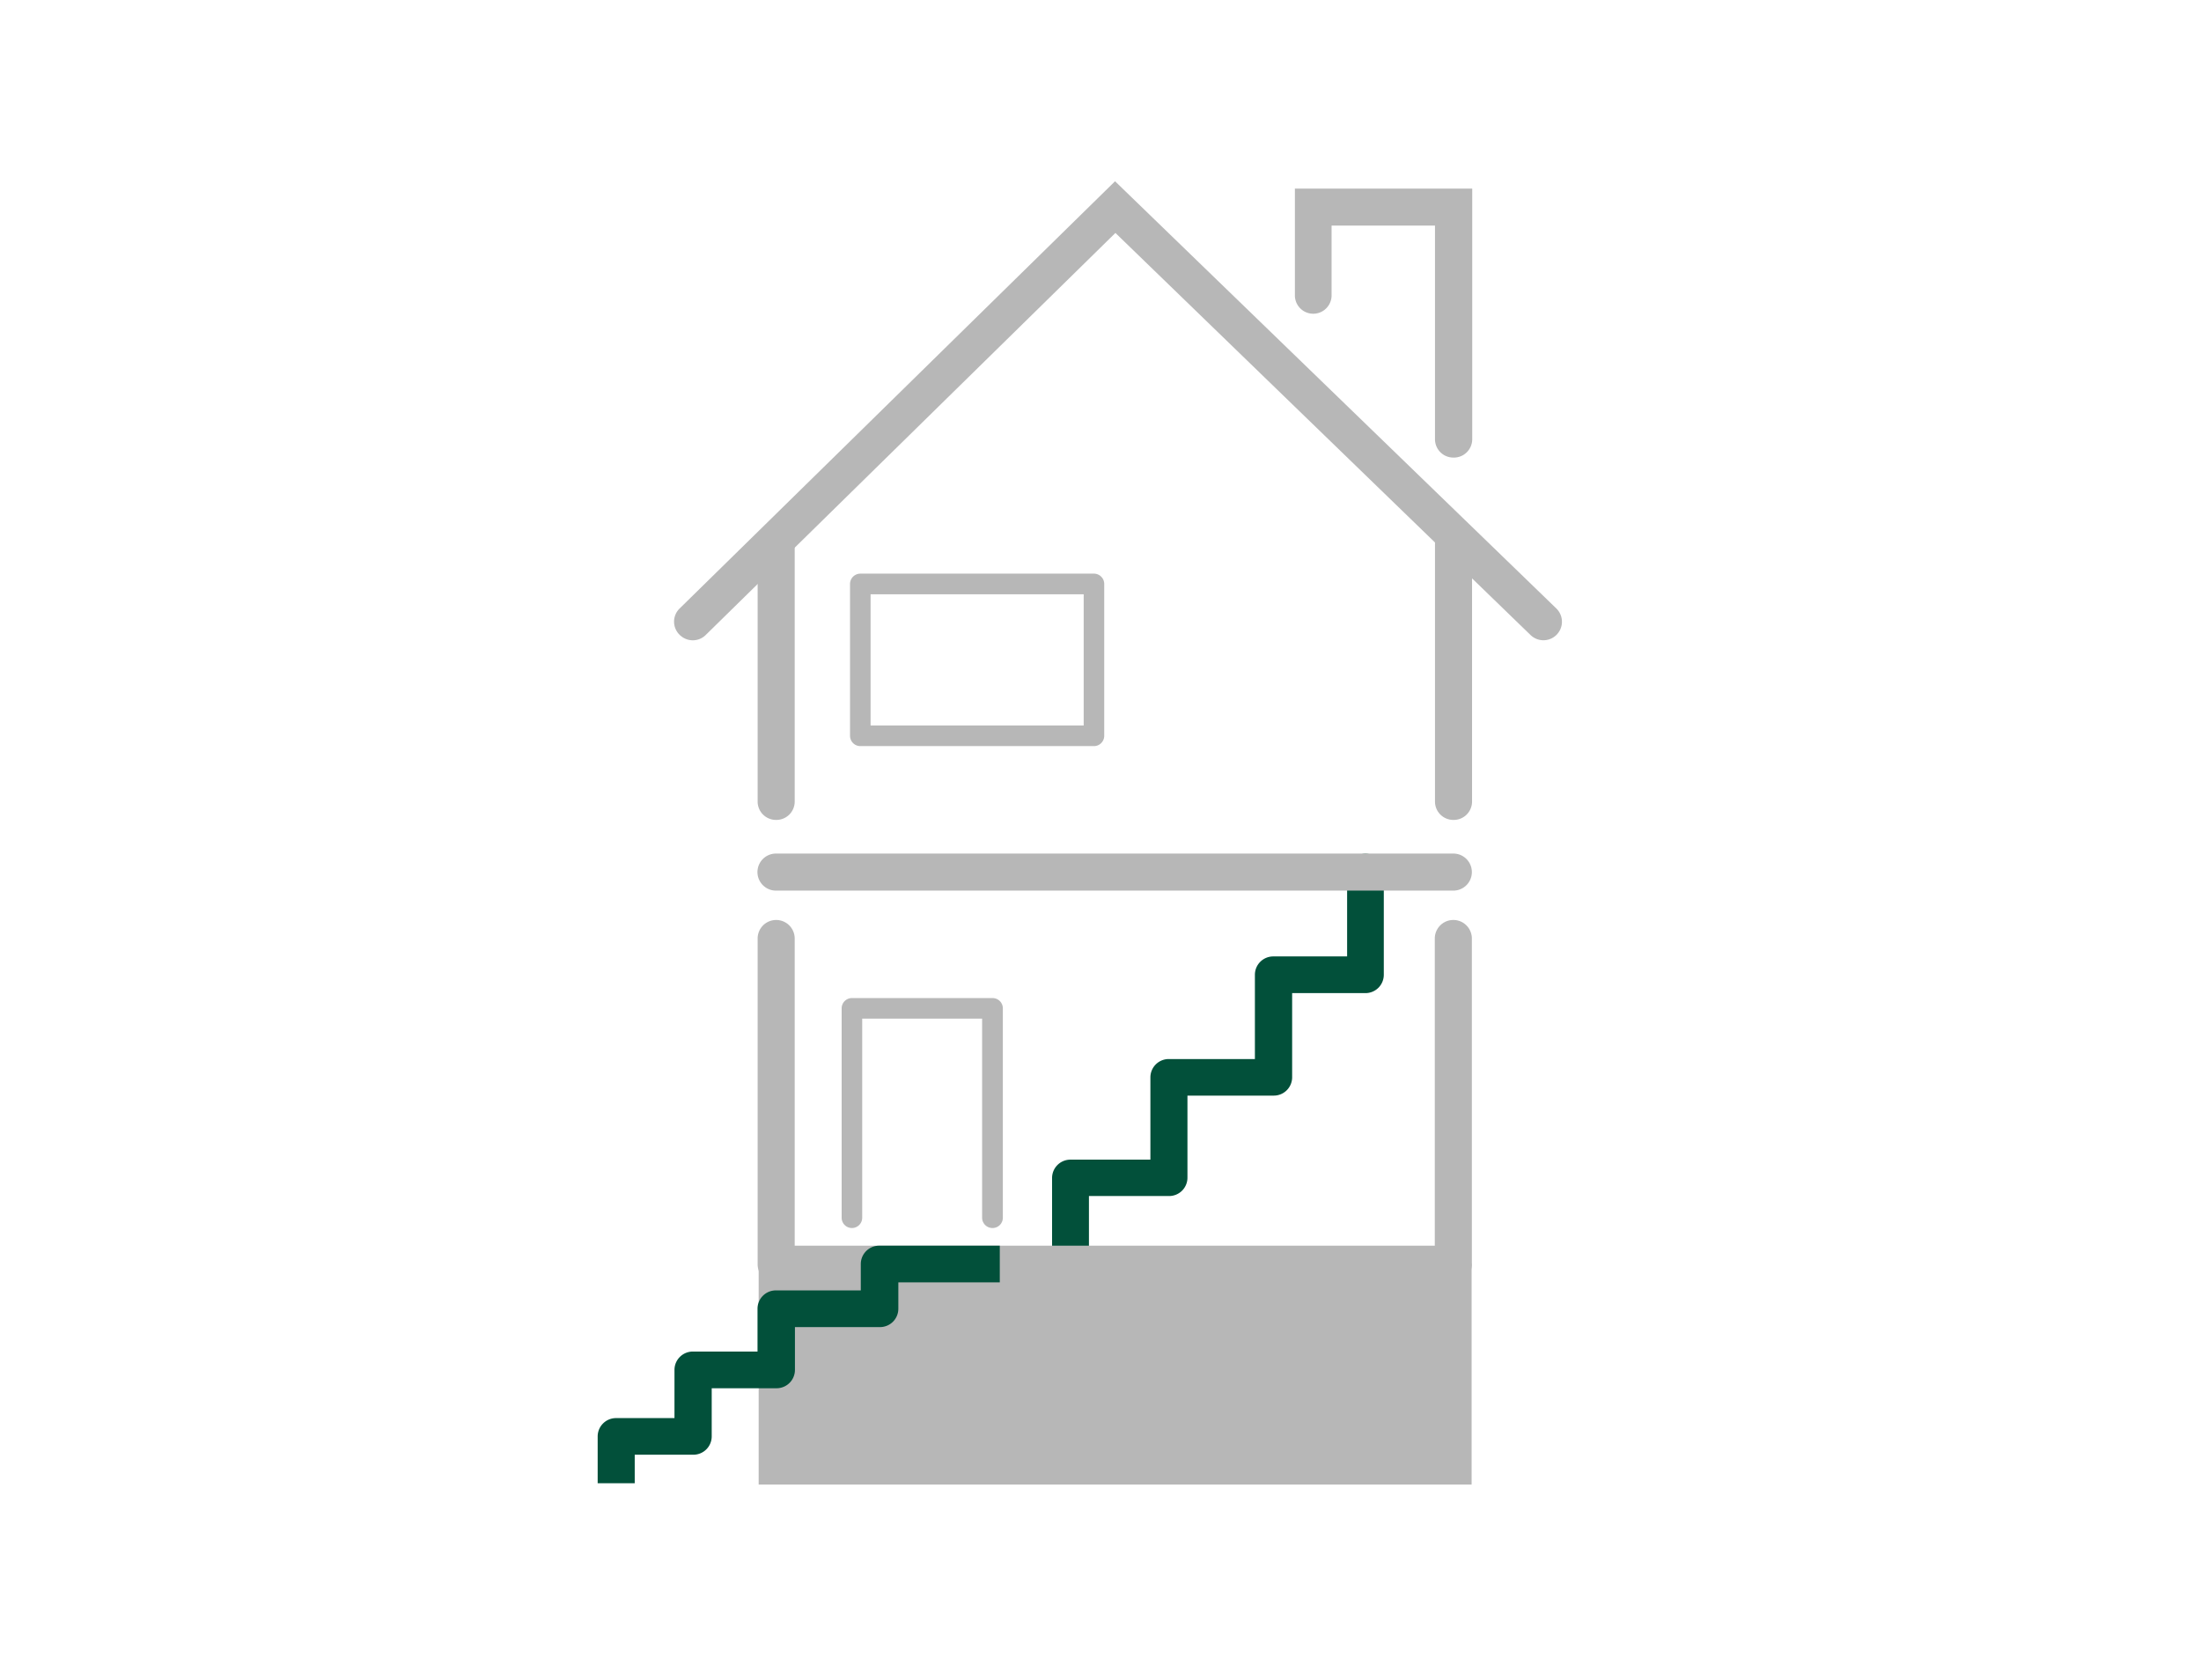
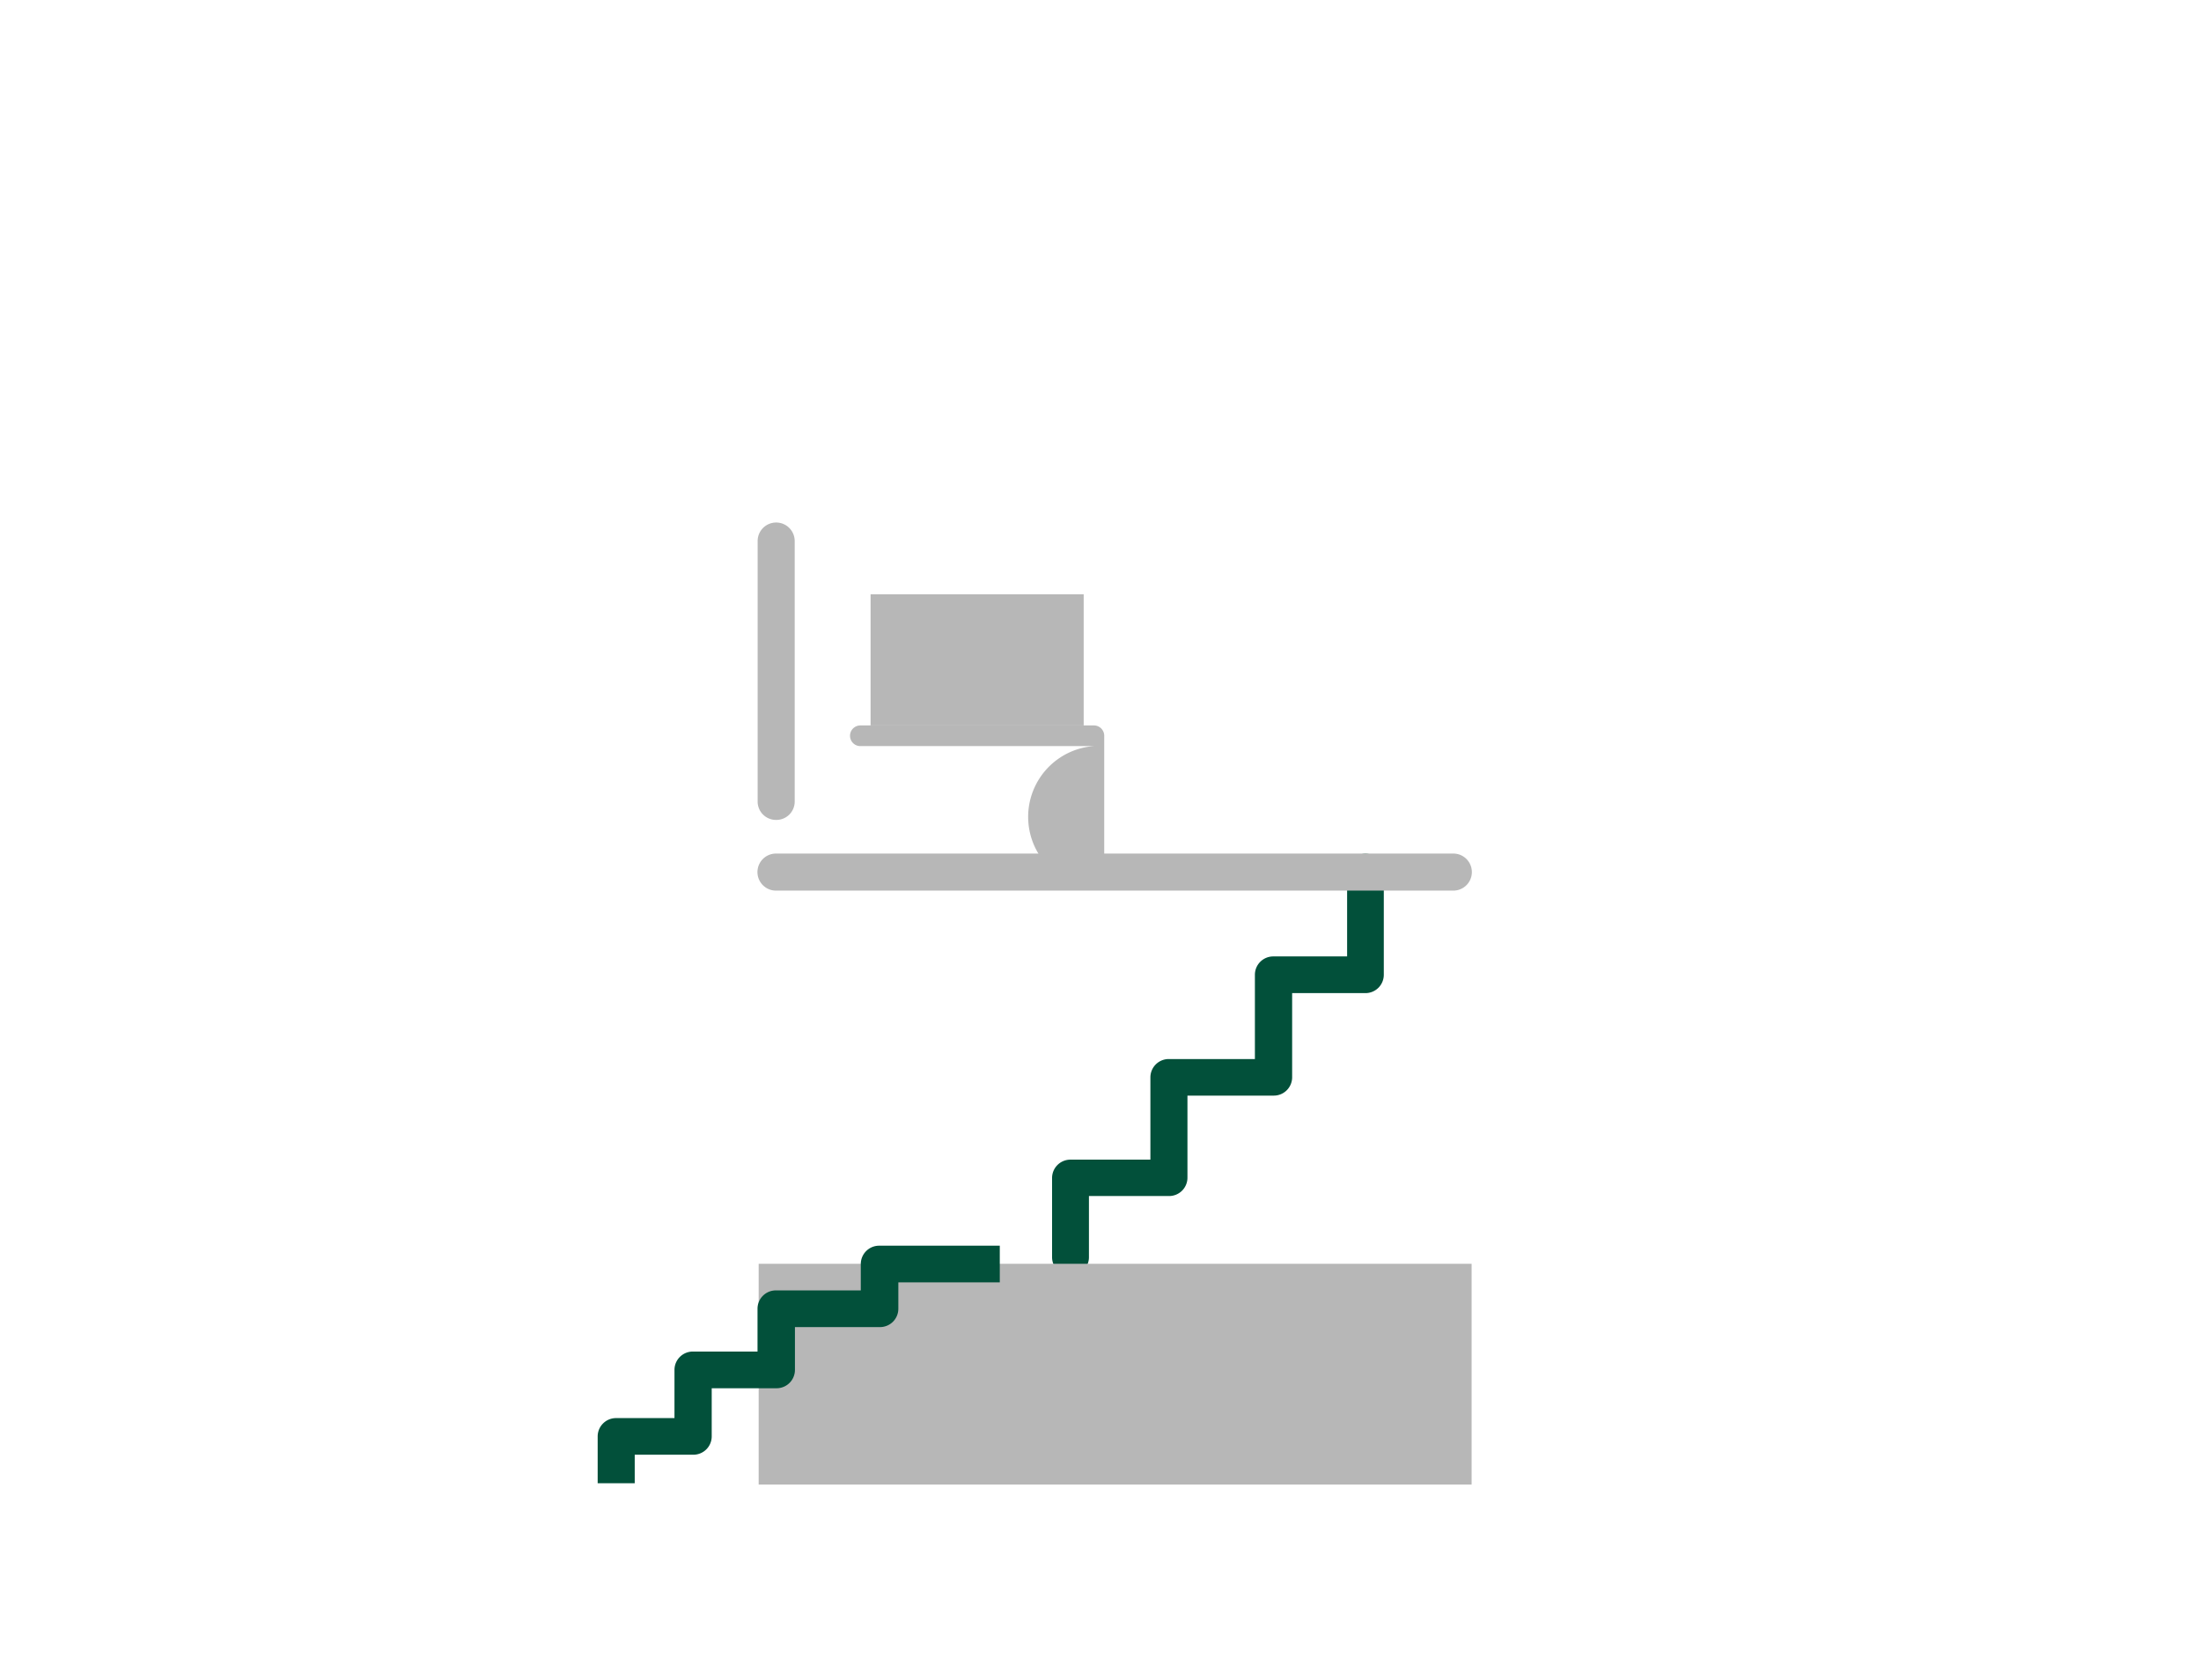
<svg xmlns="http://www.w3.org/2000/svg" id="Ebene_1" data-name="Ebene 1" width="359.94" height="274.72" viewBox="0 0 359.94 274.72">
  <title>_Treppen_ARH_Icons</title>
  <path d="M126.9,134.07a3,3,0,0,1-3-3V88.47a3,3,0,0,1,6.06,0V131A3,3,0,0,1,126.9,134.07Z" style="fill:#b7b7b7" />
-   <path d="M237.67,134.07a3,3,0,0,1-3-3V88.47a3,3,0,0,1,6.06,0V131A3,3,0,0,1,237.67,134.07Z" style="fill:#b7b7b7" />
-   <path d="M113.3,104.7a3.06,3.06,0,0,1-2.17-.91,3,3,0,0,1,0-4.28l71.22-69.87,72.16,69.85a3,3,0,1,1-4.21,4.35L182.41,38.09l-67,65.74A3,3,0,0,1,113.3,104.7Z" style="fill:#b7b7b7" />
-   <path d="M237.67,74.82a3,3,0,0,1-3-3V36.89H217.76V48.3a3,3,0,1,1-6,0V30.84h29v41A3,3,0,0,1,237.67,74.82Z" style="fill:#b7b7b7" />
  <path d="M175.05,208.57a3,3,0,0,1-3-3V192.62a3,3,0,0,1,3-3h13.08V176.17a3,3,0,0,1,3-3h14.09V159.39a3,3,0,0,1,3-3h12.08V142.6a3,3,0,1,1,6,0v16.79a3,3,0,0,1-3,3H211.31v13.76a3,3,0,0,1-3,3H194.19v13.42a3,3,0,0,1-3,3H178.08v9.89A3,3,0,0,1,175.05,208.57Z" style="fill:#02503a" />
  <path d="M237.67,145.63H126.9a3,3,0,0,1,0-6.06H237.67a3,3,0,0,1,0,6.06Z" style="fill:#b7b7b7" />
-   <path d="M237.67,209.74H126.9a3,3,0,0,1-3-3V153.46a3,3,0,0,1,6.06,0v50.23H234.64V153.46a3,3,0,0,1,6.06,0v53.25A3,3,0,0,1,237.67,209.74Z" style="fill:#b7b7b7" />
-   <path d="M162.3,200.8a1.69,1.69,0,0,1-1.69-1.68V166.56H141v32.56a1.68,1.68,0,0,1-3.36,0V164.88a1.68,1.68,0,0,1,1.68-1.68h23a1.68,1.68,0,0,1,1.68,1.68v34.24A1.68,1.68,0,0,1,162.3,200.8Z" style="fill:#b7b7b7" />
-   <path d="M178.9,122H140.69a1.69,1.69,0,0,1-1.68-1.69V95.49a1.69,1.69,0,0,1,1.68-1.69H178.9a1.69,1.69,0,0,1,1.68,1.69v24.83A1.69,1.69,0,0,1,178.9,122Zm-36.53-3.37h34.85V97.17H142.37Z" style="fill:#b7b7b7" />
+   <path d="M178.9,122H140.69a1.69,1.69,0,0,1-1.68-1.69a1.69,1.69,0,0,1,1.68-1.69H178.9a1.69,1.69,0,0,1,1.68,1.69v24.83A1.69,1.69,0,0,1,178.9,122Zm-36.53-3.37h34.85V97.17H142.37Z" style="fill:#b7b7b7" />
  <rect x="124.07" y="206.65" width="116.59" height="36.09" style="fill:#b7b7b7" />
  <path d="M103.8,242.53H97.74v-7.65a3,3,0,0,1,3-3h9.56V224a3,3,0,0,1,3-3h10.58v-7a3,3,0,0,1,3-3h13.89v-4.31a3,3,0,0,1,3-3h19.73v6H146.91V214a3,3,0,0,1-3,3H130v7a3,3,0,0,1-3,3H116.39v7.87a3,3,0,0,1-3,3H103.8Z" style="fill:#02503a" />
</svg>